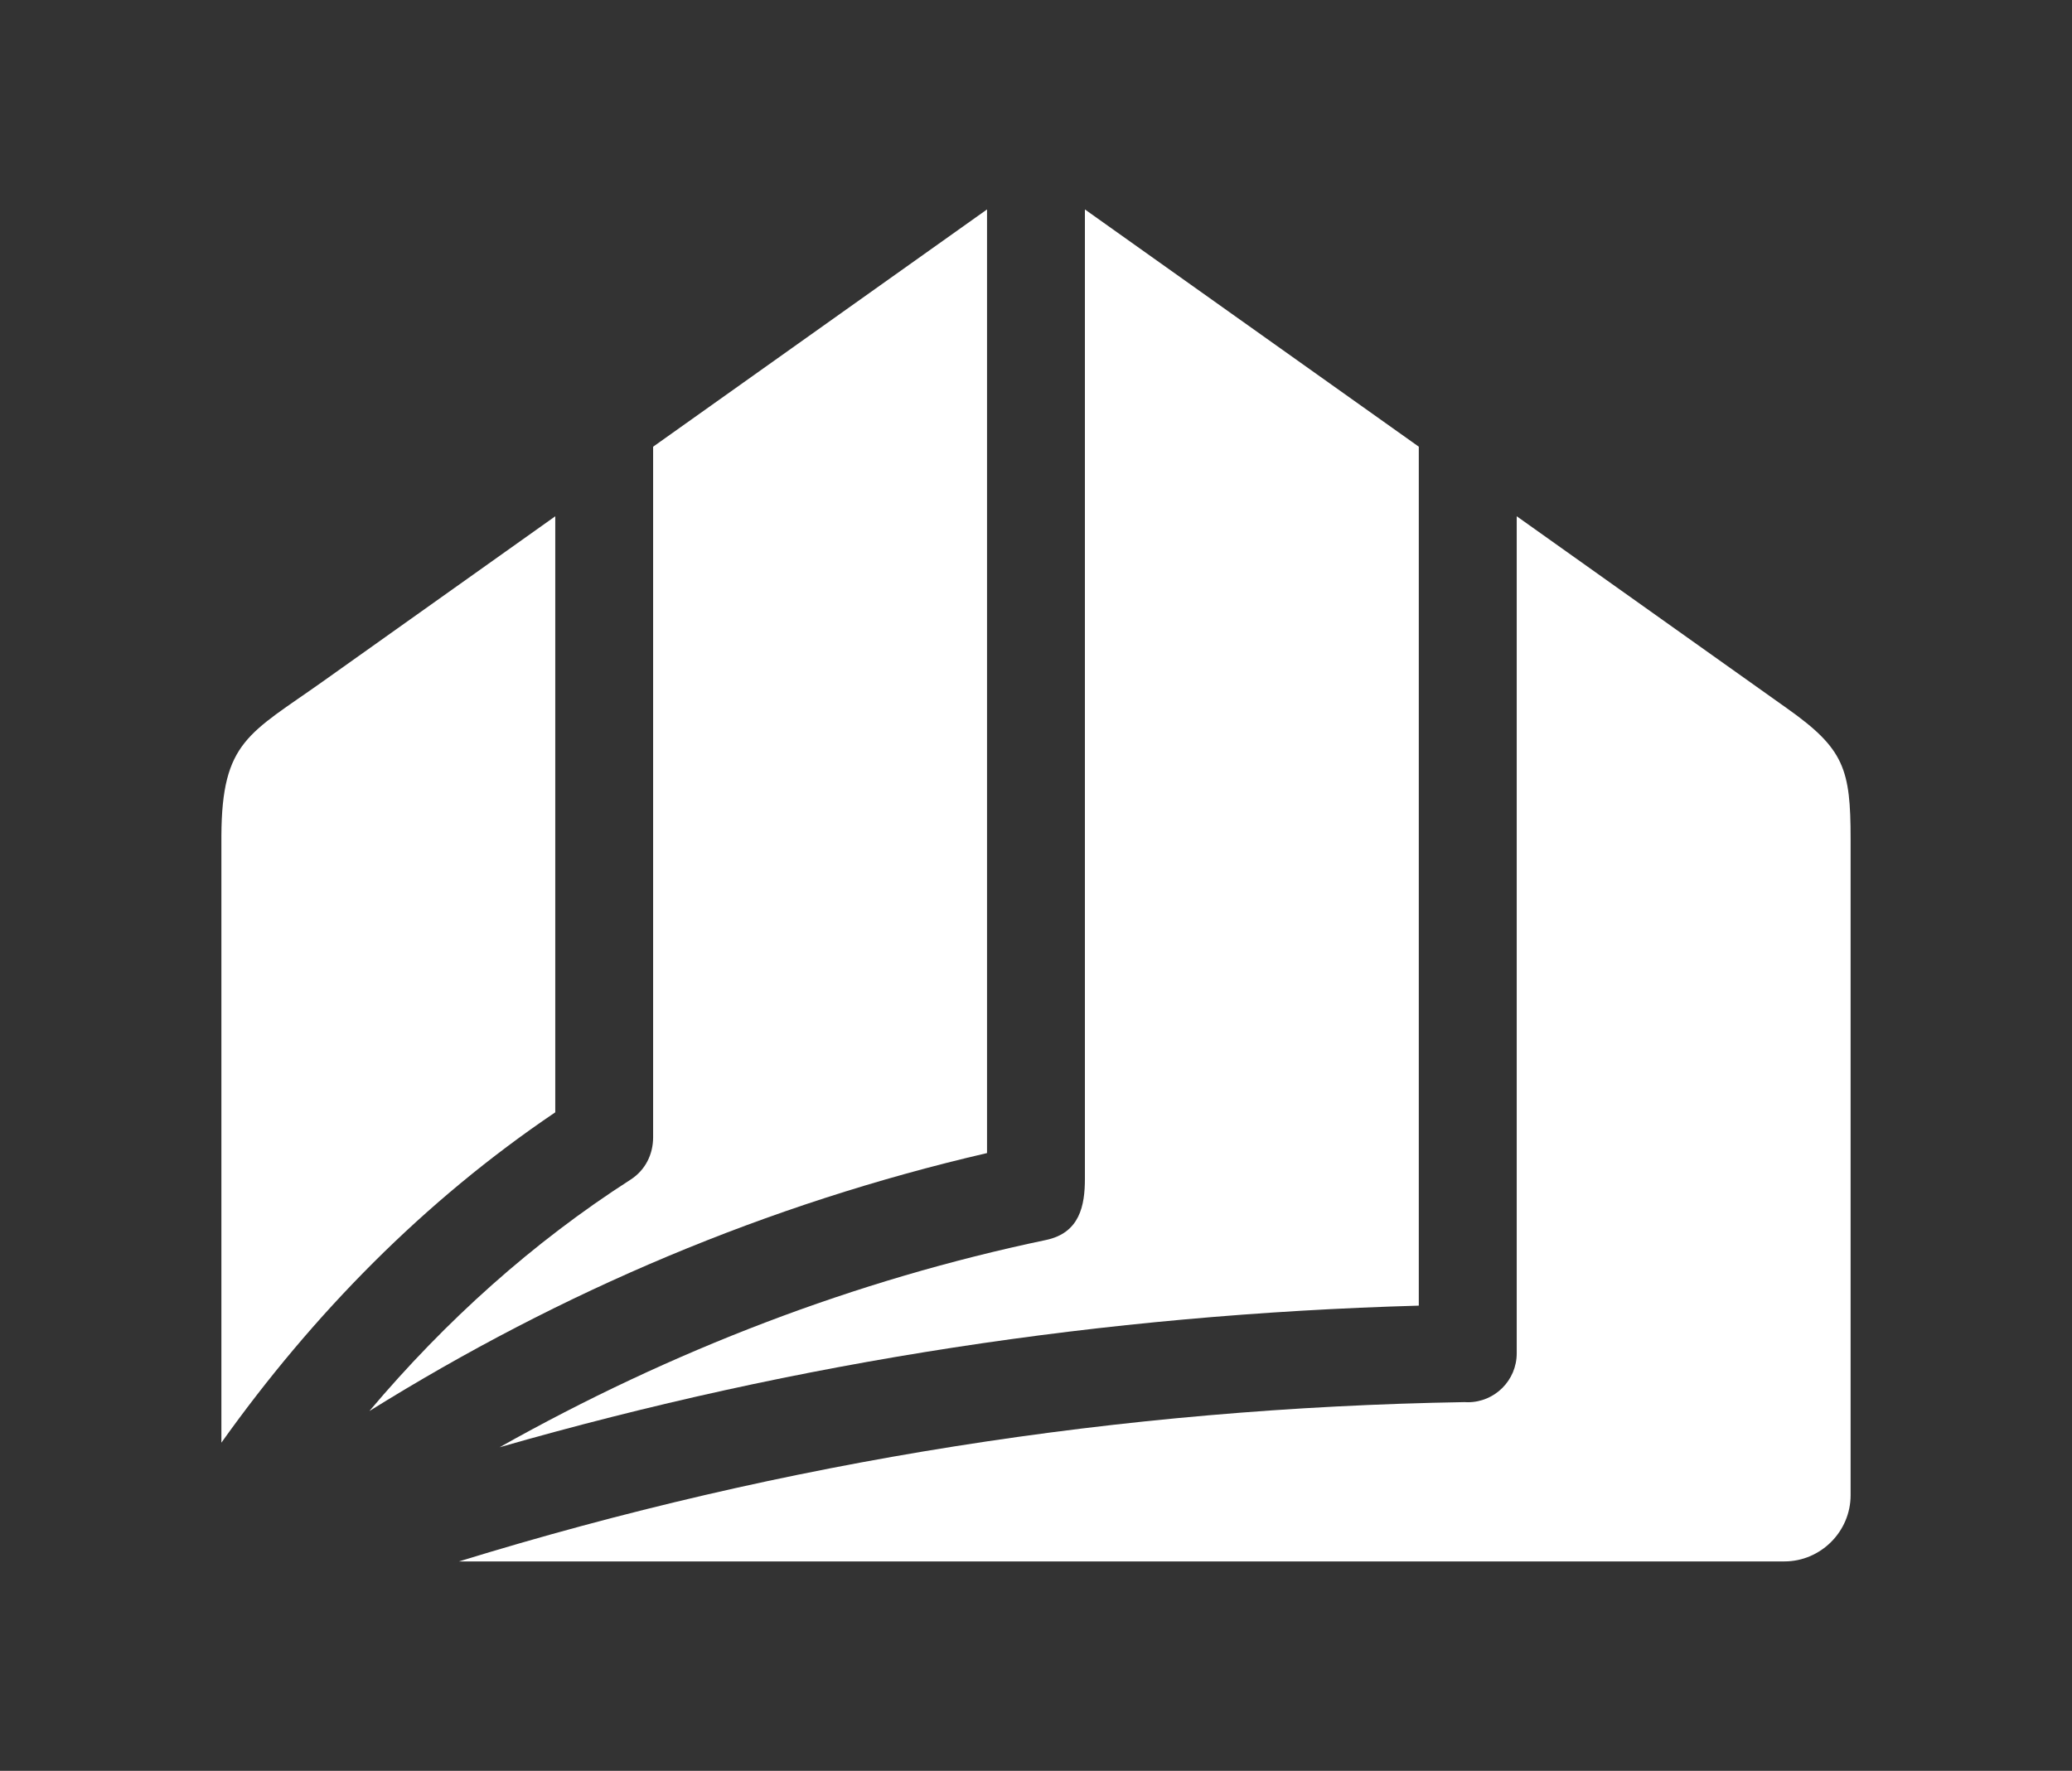
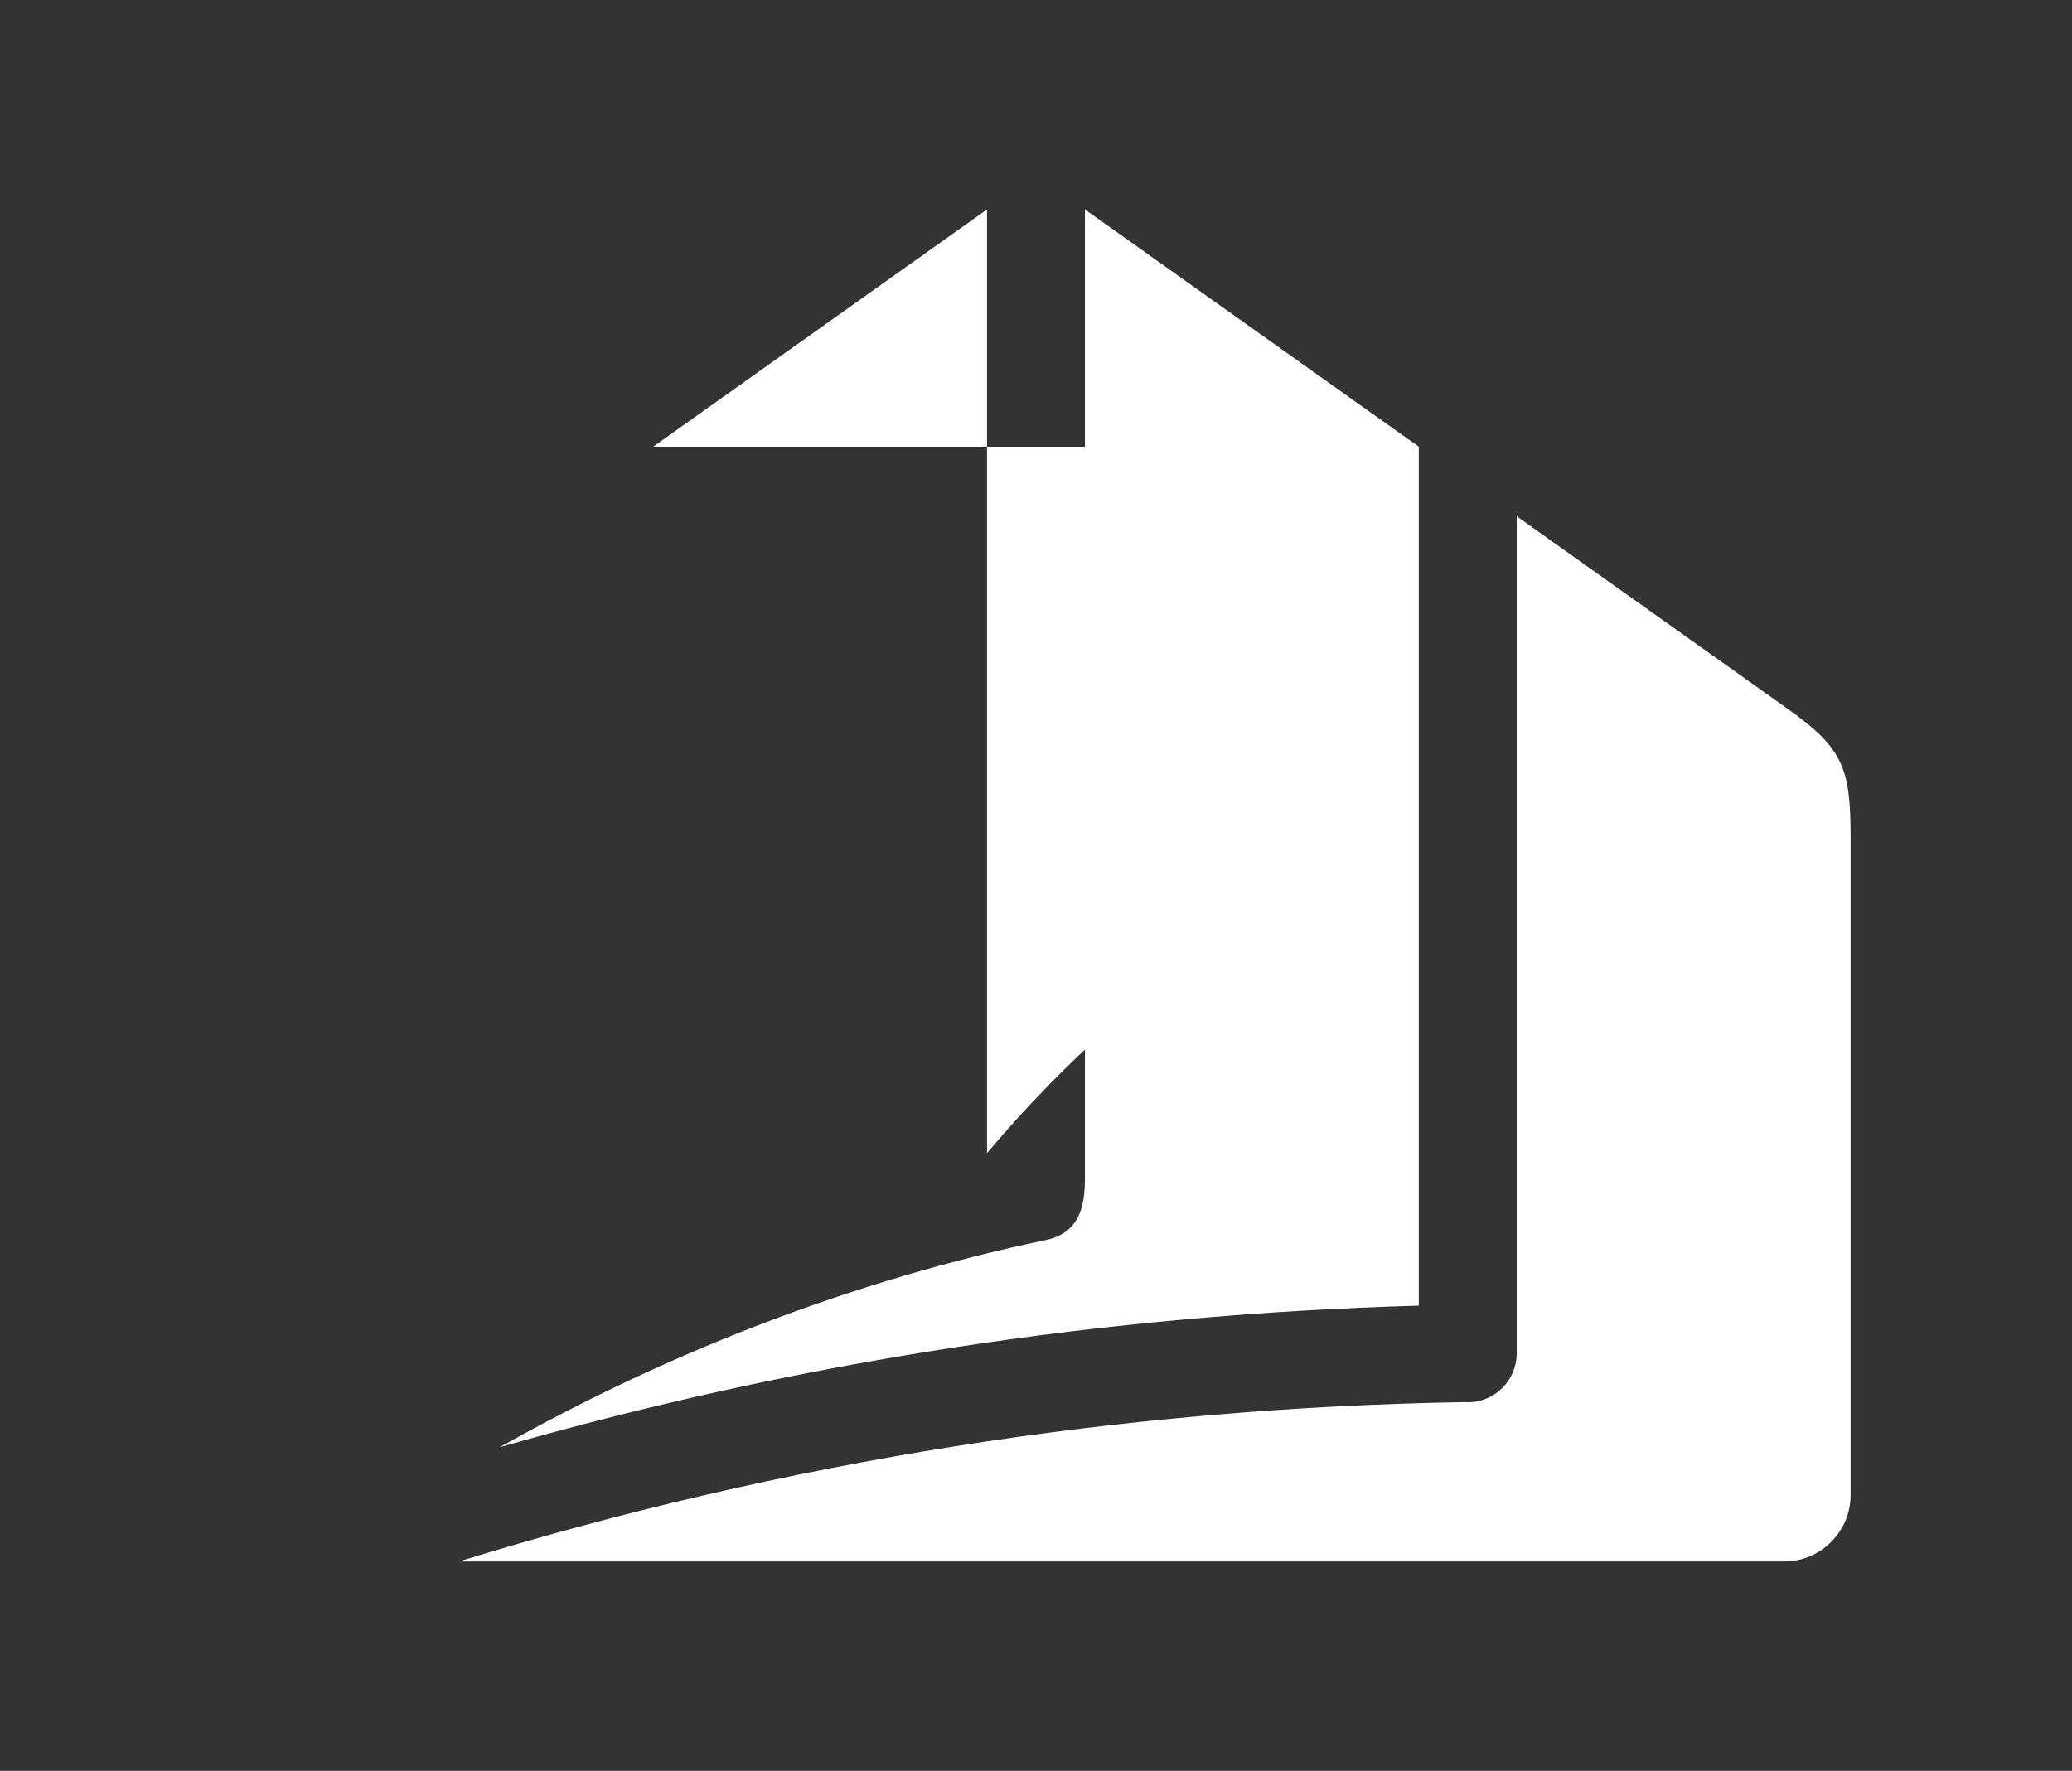
<svg xmlns="http://www.w3.org/2000/svg" version="1.1" id="Слой_1" x="0px" y="0px" width="149.575px" height="127.845px" viewBox="0 0 149.575 127.845" enable-background="new 0 0 149.575 127.845" xml:space="preserve">
  <rect x="0" y="0" width="149.575" height="127.845" fill="#333333" stroke="none" />
-   <path fill="#FFFFFF" d="M47.148,32.25l24.104-17.13v68.125c-15.851,3.677-30.684,9.966-44.587,18.625  c5.52-6.537,11.787-12.164,18.854-16.706c1.088-0.699,1.629-1.849,1.629-3.057V32.25z" />
+   <path fill="#FFFFFF" d="M47.148,32.25l24.104-17.13v68.125c5.52-6.537,11.787-12.164,18.854-16.706c1.088-0.699,1.629-1.849,1.629-3.057V32.25z" />
  <path fill="#FFFFFF" d="M78.318,15.12l24.103,17.129V94.26c-22.724,0.64-44.768,4.028-66.356,10.224  c12.385-6.969,25.66-12.076,39.438-14.962c2.452-0.514,2.815-2.496,2.815-4.432V15.12z" />
  <path fill="#FFFFFF" d="M105.714,101.225c0.081,0.006,0.163,0.009,0.244,0.009c1.951,0,3.532-1.582,3.532-3.532V37.271  l19.575,13.913c4.062,2.887,4.528,4.341,4.528,9.382c0,0.625,0,1.893,0,2.412v44.969c0,1.31-0.539,2.505-1.406,3.372  c-0.868,0.868-2.063,1.407-3.372,1.407H33.137C56.643,105.477,80.926,101.644,105.714,101.225" />
-   <path fill-rule="evenodd" clip-rule="evenodd" fill="#FFFFFF" d="M40.084,37.273v43.031c-9.486,6.407-17.474,14.551-24.102,23.849  v-43.82c0.033-6.831,2.007-7.355,7.343-11.149L40.084,37.273z" />
</svg>